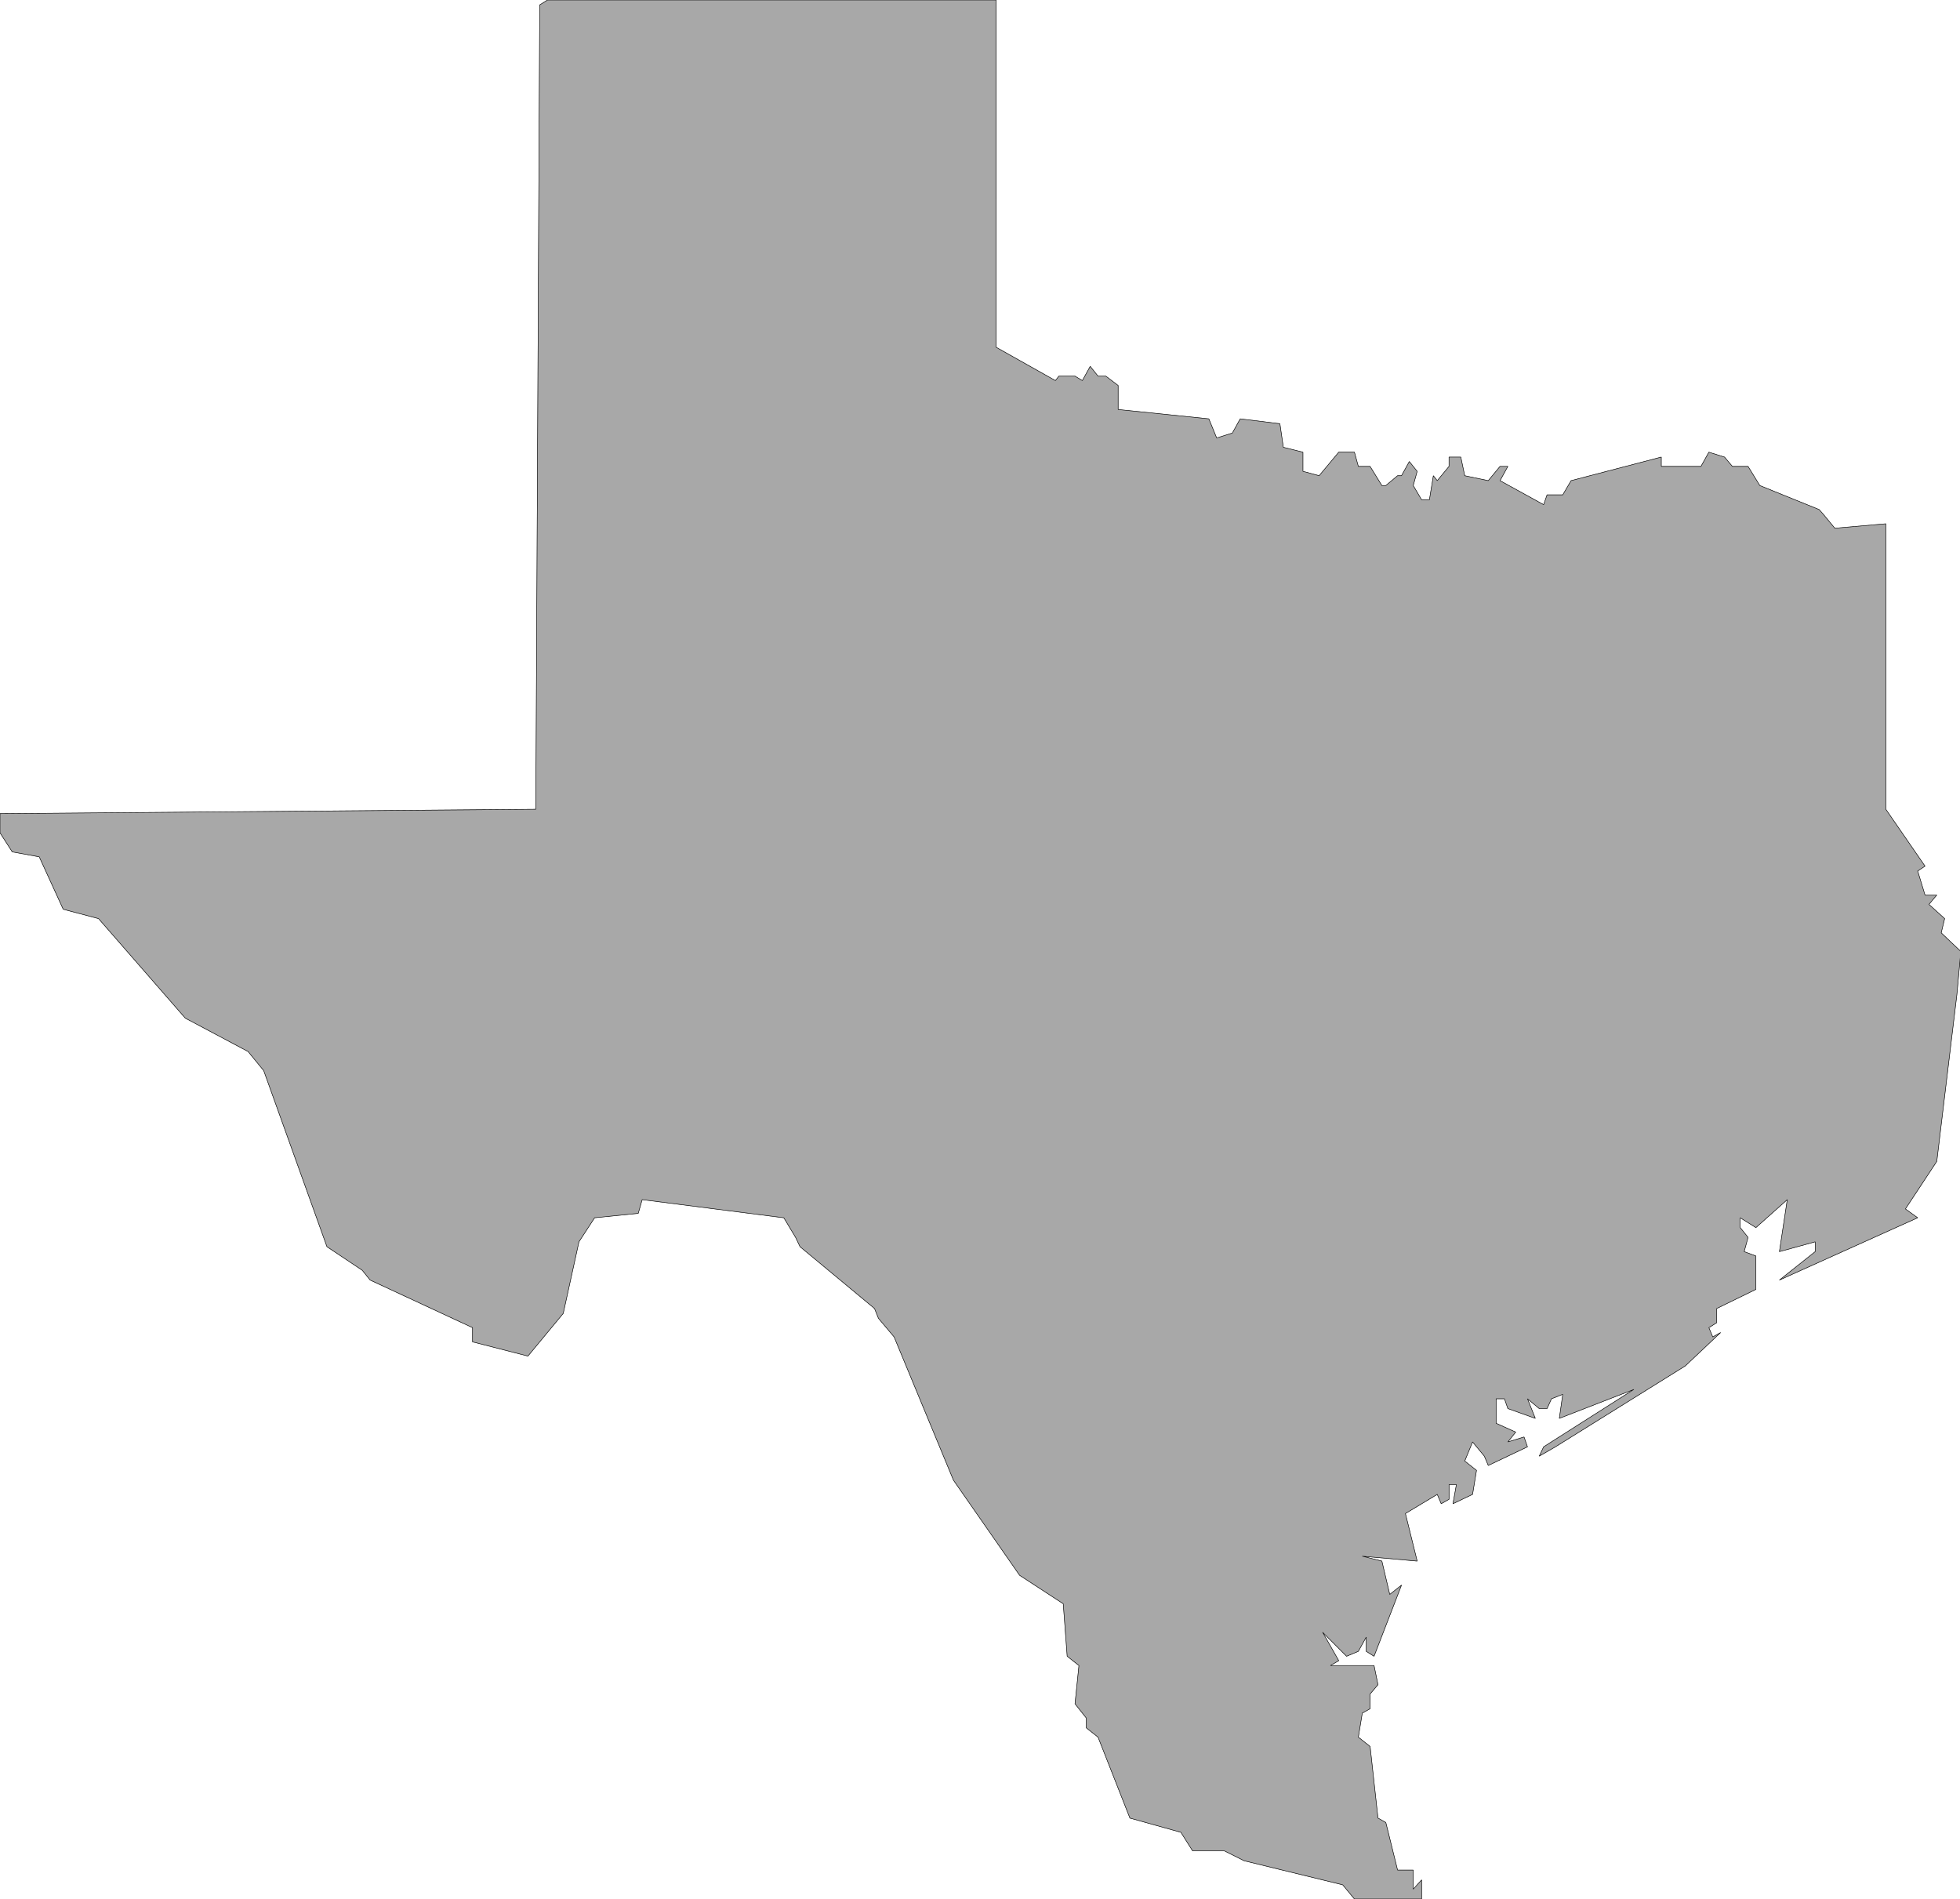
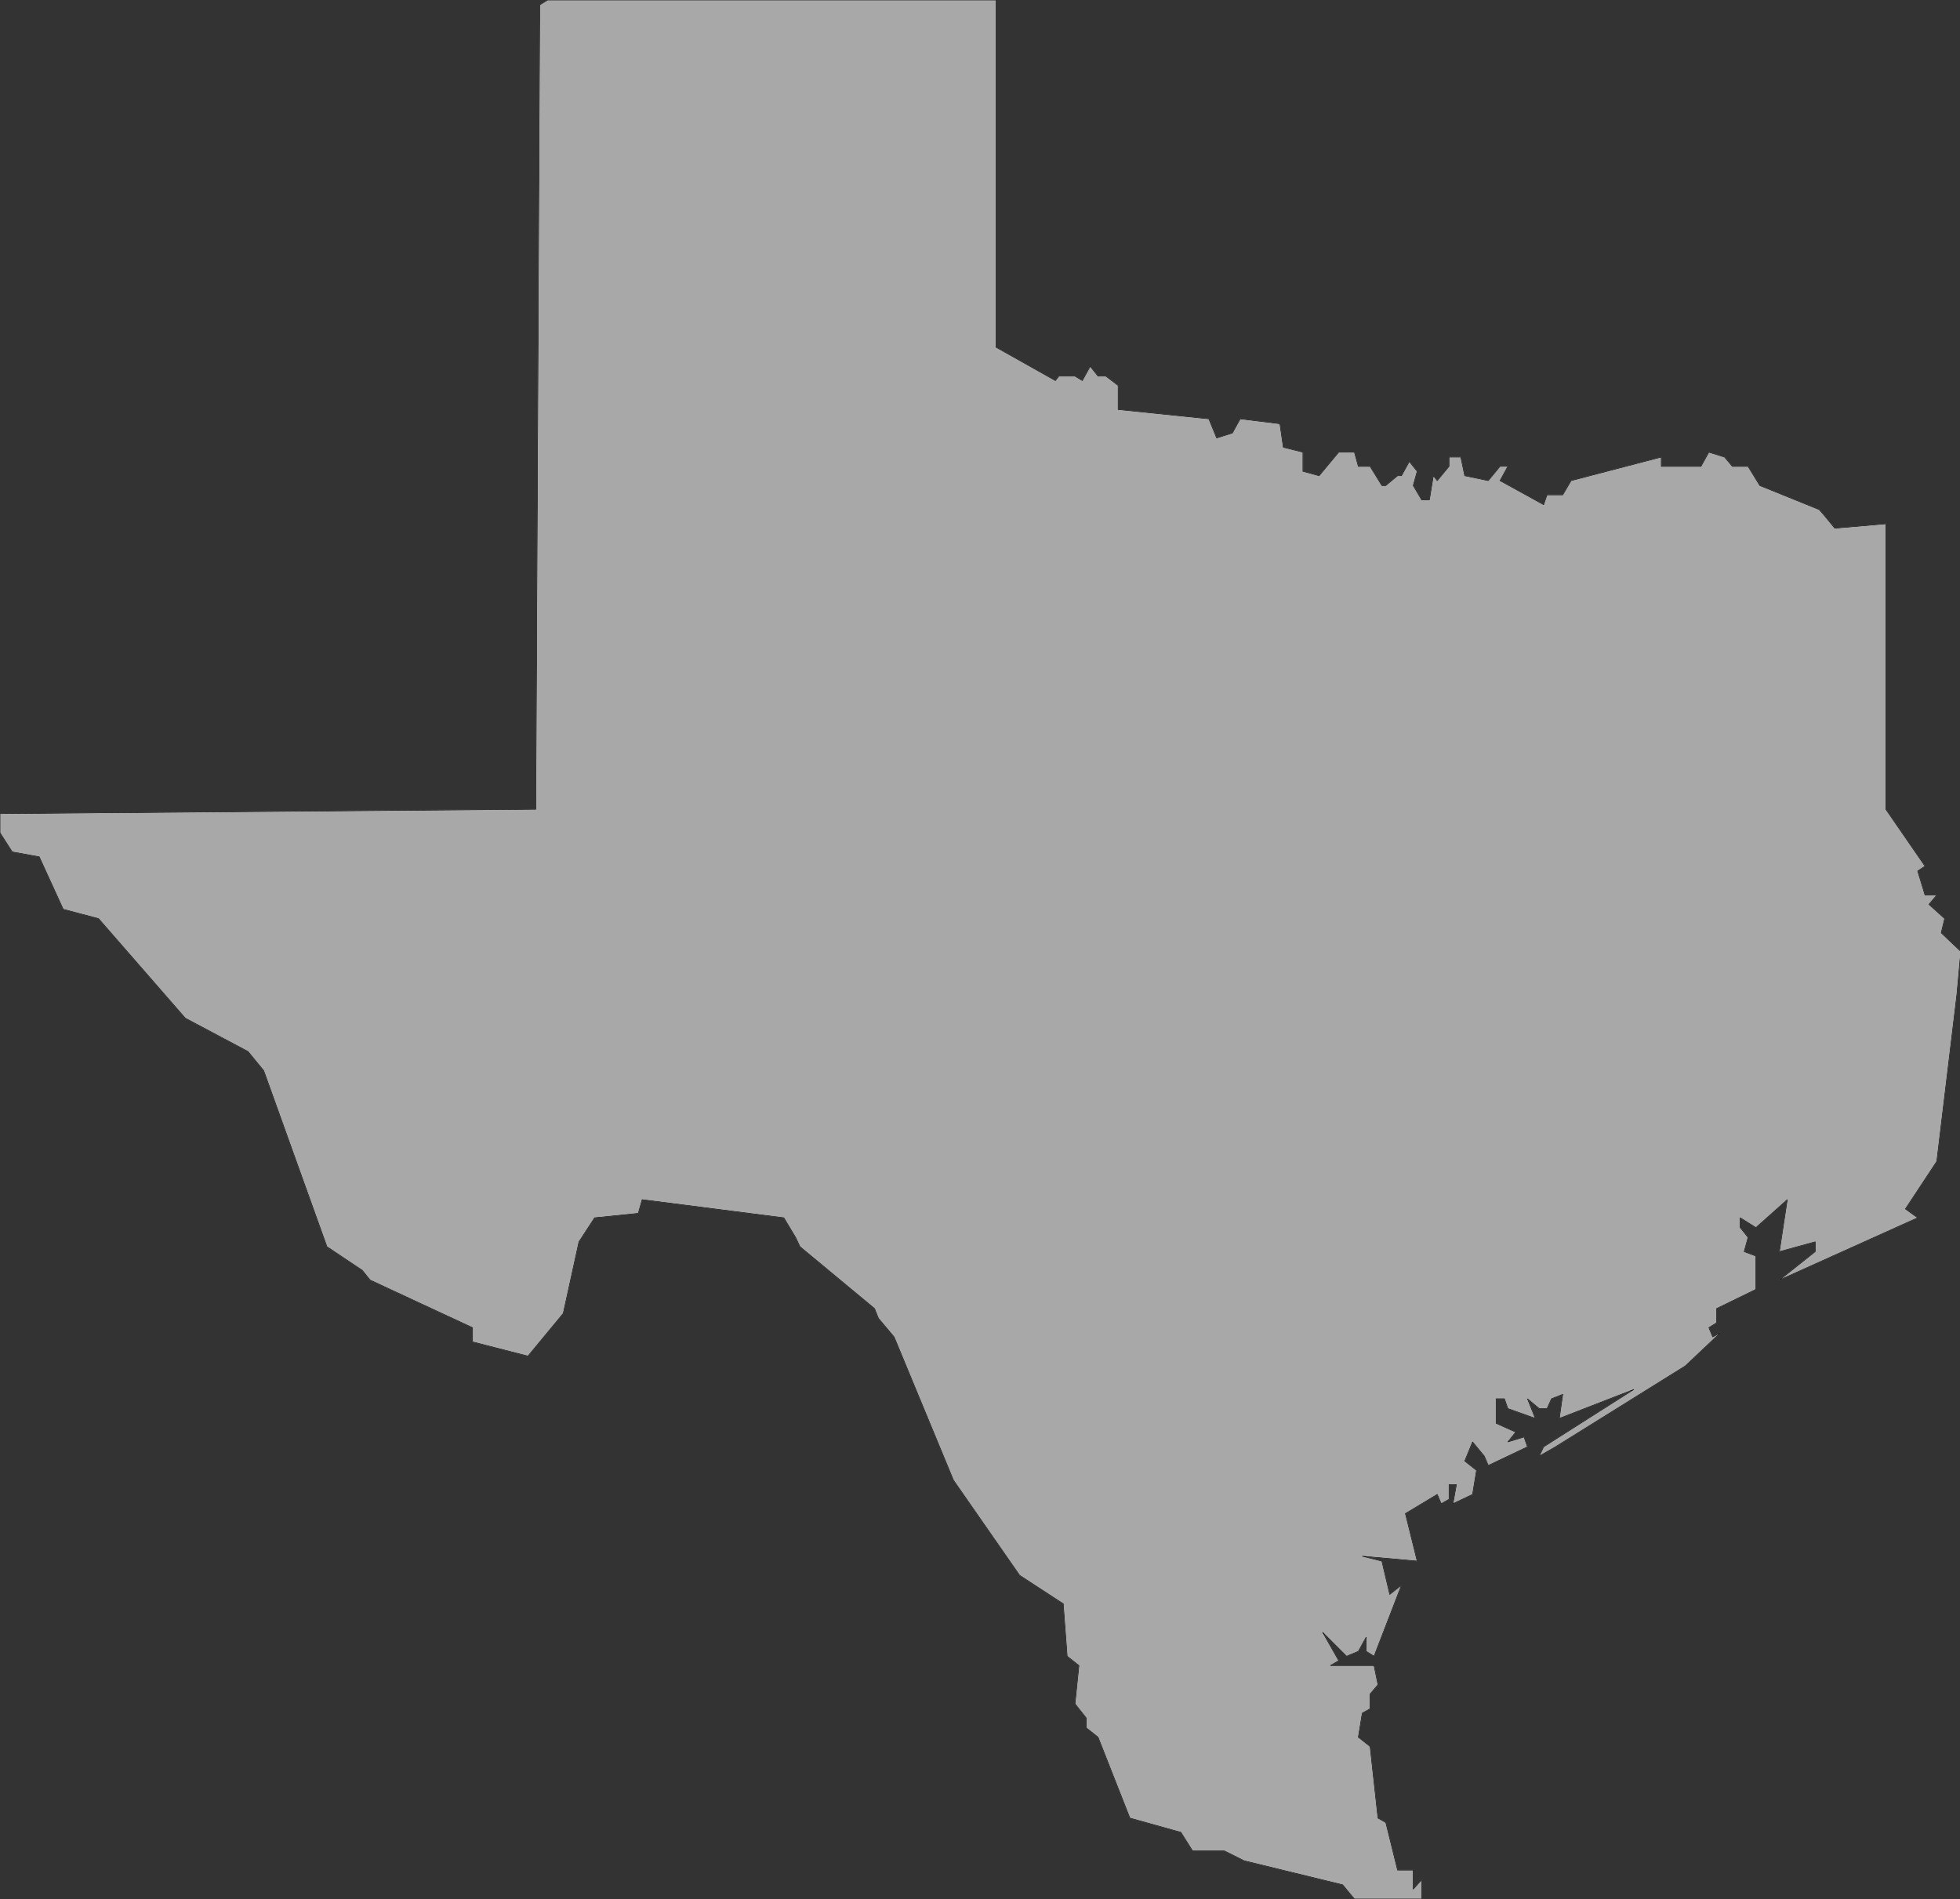
<svg xmlns="http://www.w3.org/2000/svg" width="3984.958" height="3861.145" viewBox="0 0 2988.719 2895.858">
  <rect x="0" y="0" width="2988.719" height="2895.858" fill="#333333" stroke="none" />
  <defs>
    <clipPath id="a">
      <path d="M0 .96h2988.719V2897H0Zm0 0" />
    </clipPath>
    <clipPath id="b">
      <path d="M0 .96h2988.719v2895.481H0Zm0 0" />
    </clipPath>
    <clipPath id="c">
      <path d="M0 .96h2988.719V2897H0Zm0 0" />
    </clipPath>
  </defs>
  <g clip-path="url(#a)" transform="translate(0 -.96)">
-     <path style="fill:#fff;fill-opacity:1;fill-rule:nonzero;stroke:none" d="M0 2896.441h2989.98V.961H0Zm0 0" />
-   </g>
+     </g>
  <g clip-path="url(#b)" transform="translate(0 -.96)">
-     <path style="fill:#fff;fill-opacity:1;fill-rule:evenodd;stroke:#fff;stroke-width:.15;stroke-linecap:square;stroke-linejoin:bevel;stroke-miterlimit:10;stroke-opacity:1" d="M0 .5h593.25V575H0Zm0 0" transform="matrix(5.04 0 0 -5.04 0 2898.96)" />
    <path style="fill:#a8a8a8;fill-opacity:1;fill-rule:evenodd;stroke:#a8a8a8;stroke-width:.15;stroke-linecap:square;stroke-linejoin:bevel;stroke-miterlimit:10;stroke-opacity:1" d="m11.87 315.79 7.26-15.87 10.68-2.82 26.25-30.12 18.99-10.09 4.74-5.79 19.13-53.26 10.68-7.13 2.38-2.96 30.99-14.4v-4.3l16.76-4.3 10.68 12.91 4.75 21.66 4.74 7.27 13.2 1.34 1.19 4.15 42.86-5.49 3.56-5.93 1.34-2.82 22.54-18.7 1.19-2.97 4.74-5.63 17.95-43.33 20.02-28.78 13.2-8.61 1.19-15.88 3.56-2.81-1.19-11.58 3.41-4.3v-2.97l3.56-2.82 9.64-24.48 15.42-4.3 3.56-5.64h9.64l5.94-2.97 29.81-7.27 3.56-4.3h20.32v5.79l-2.53-2.82v5.78h-4.74l-3.56 14.4-2.37 1.33-2.38 21.66-3.56 2.82 1.19 7.27 2.37 1.34v4.45l2.38 2.82-1.19 5.79h-13.2l2.52 1.48-4.89 8.6 7.26-7.27 3.56 1.49 2.38 4.3v-4.3l2.37-1.49 8.31 21.52-3.56-2.82-2.38 10.09-5.93 1.48 16.61-1.48-3.56 14.39 9.64 5.79 1.19-2.82 2.37 1.33v4.46h2.23l-1.04-5.79 5.93 2.82 1.19 7.27-3.56 2.82 2.37 5.78 3.56-4.3 1.19-2.82 11.86 5.64-1.04 2.97-4.89-1.49 2.37 2.97-5.93 2.67v7.42h2.52l1.04-2.97 8.3-2.96-2.37 5.93 3.56-2.97h2.37l1.34 2.97 3.41 1.34-1.04-7.27 22.55 8.75-27.29-17.36-1.34-2.82 4.9 2.82 39.3 24.48 10.68 10.09-2.38-1.33-1.18 2.81 2.37 1.49v4.3l11.87 5.79v10.09l-3.56 1.33 1.18 4.31-2.37 2.96v2.97l4.75-2.97 9.49 8.46-2.38-15.73 10.83 2.97v-2.97l-10.83-8.6 41.83 18.84-3.71 2.67 9.49 14.39 6.08 50.45 1.19 13.06-5.93 5.63 1.04 4.31-4.75 4.3 2.37 2.82h-3.56l-2.22 7.27 2.22 1.48-11.86 17.21v86.36l-15.43-1.34-3.56 4.31-1.18 1.33-17.95 7.27-3.56 5.79h-4.74l-2.38 2.82-4.74 1.48-2.38-4.3h-12.01v2.82l-27.29-7.13-2.52-4.3h-4.75l-1.03-2.97-13.2 7.27 2.37 4.31h-2.37l-3.56-4.31-7.12 1.49-1.19 5.64h-3.56v-2.82l-3.56-4.31-1.18 1.49-1.19-7.27h-2.37l-2.53 4.3 1.19 4.3-2.37 2.97-2.37-4.3h-1.19l-3.56-2.97h-1.19l-3.56 5.79h-3.56l-1.18 4.3h-4.75l-5.93-7.12-4.9 1.33v5.79l-5.93 1.48-1.04 7.13-12.01 1.48-2.37-4.3-4.75-1.49-2.37 5.79-27.44 2.82v7.27l-3.71 2.82h-2.37l-2.37 2.97-2.38-4.31-2.22 1.34h-4.89l-1.04-1.34-17.95 10.09V575h-135.7l-2.38-1.48-1.18-243.34L0 328.85v-5.79l3.71-5.78zm0 0" transform="matrix(5.04 0 0 -5.04 0 2898.96)" />
  </g>
  <g clip-path="url(#c)" transform="translate(0 -.96)">
    <path style="fill:none;stroke:#000;stroke-width:.15;stroke-linecap:square;stroke-linejoin:bevel;stroke-miterlimit:10;stroke-opacity:1" d="m11.87 315.79 7.26-15.87 10.68-2.82 26.25-30.12 18.99-10.09 4.74-5.79 19.13-53.26 10.68-7.13 2.38-2.96 30.99-14.4v-4.3l16.76-4.3 10.68 12.91 4.75 21.66 4.74 7.27 13.2 1.34 1.19 4.15 42.86-5.49 3.56-5.93 1.34-2.82 22.54-18.7 1.19-2.97 4.74-5.63 17.95-43.33 20.02-28.78 13.2-8.61 1.19-15.88 3.56-2.81-1.19-11.58 3.41-4.3v-2.97l3.56-2.82 9.64-24.48 15.42-4.3 3.56-5.64h9.64l5.94-2.97 29.81-7.27 3.56-4.3h20.32v5.79l-2.53-2.82v5.78h-4.74l-3.56 14.4-2.37 1.33-2.38 21.66-3.56 2.82 1.19 7.27 2.37 1.34v4.45l2.38 2.82-1.19 5.79h-13.2l2.52 1.48-4.89 8.6 7.26-7.27 3.56 1.49 2.38 4.3v-4.3l2.37-1.49 8.31 21.52-3.56-2.82-2.38 10.09-5.93 1.48 16.61-1.48-3.56 14.39 9.64 5.79 1.19-2.82 2.37 1.33v4.46h2.23l-1.04-5.79 5.93 2.82 1.19 7.27-3.56 2.82 2.37 5.78 3.56-4.3 1.19-2.82 11.86 5.64-1.04 2.97-4.89-1.49 2.37 2.97-5.93 2.67v7.42h2.52l1.04-2.97 8.3-2.96-2.37 5.93 3.56-2.97h2.37l1.34 2.97 3.41 1.34-1.04-7.27 22.55 8.75-27.29-17.36-1.34-2.82 4.9 2.82 39.3 24.48 10.68 10.09-2.38-1.33-1.18 2.81 2.37 1.49v4.3l11.87 5.79v10.09l-3.56 1.33 1.18 4.31-2.37 2.96v2.97l4.75-2.97 9.49 8.46-2.38-15.73 10.83 2.97v-2.97l-10.83-8.6 41.83 18.84-3.71 2.67 9.49 14.39 6.08 50.45 1.19 13.06-5.93 5.63 1.04 4.31-4.75 4.3 2.37 2.82h-3.56l-2.22 7.27 2.22 1.48-11.86 17.21v86.36l-15.43-1.34-3.56 4.31-1.18 1.33-17.95 7.27-3.56 5.79h-4.74l-2.38 2.82-4.74 1.48-2.38-4.3h-12.01v2.82l-27.29-7.13-2.52-4.3h-4.75l-1.03-2.97-13.2 7.27 2.37 4.31h-2.37l-3.56-4.31-7.12 1.49-1.19 5.64h-3.56v-2.82l-3.56-4.31-1.18 1.49-1.19-7.27h-2.37l-2.53 4.3 1.19 4.3-2.37 2.97-2.37-4.3h-1.19l-3.56-2.97h-1.19l-3.56 5.79h-3.56l-1.18 4.3h-4.75l-5.93-7.12-4.9 1.33v5.79l-5.93 1.48-1.04 7.13-12.01 1.48-2.37-4.3-4.75-1.49-2.37 5.79-27.44 2.82v7.27l-3.71 2.82h-2.37l-2.37 2.97-2.38-4.31-2.22 1.34h-4.89l-1.04-1.34-17.95 10.09V575h-135.7l-2.38-1.48-1.18-243.34L0 328.85v-5.79l3.71-5.78zm0 0" transform="matrix(5.04 0 0 -5.04 0 2898.96)" />
  </g>
</svg>